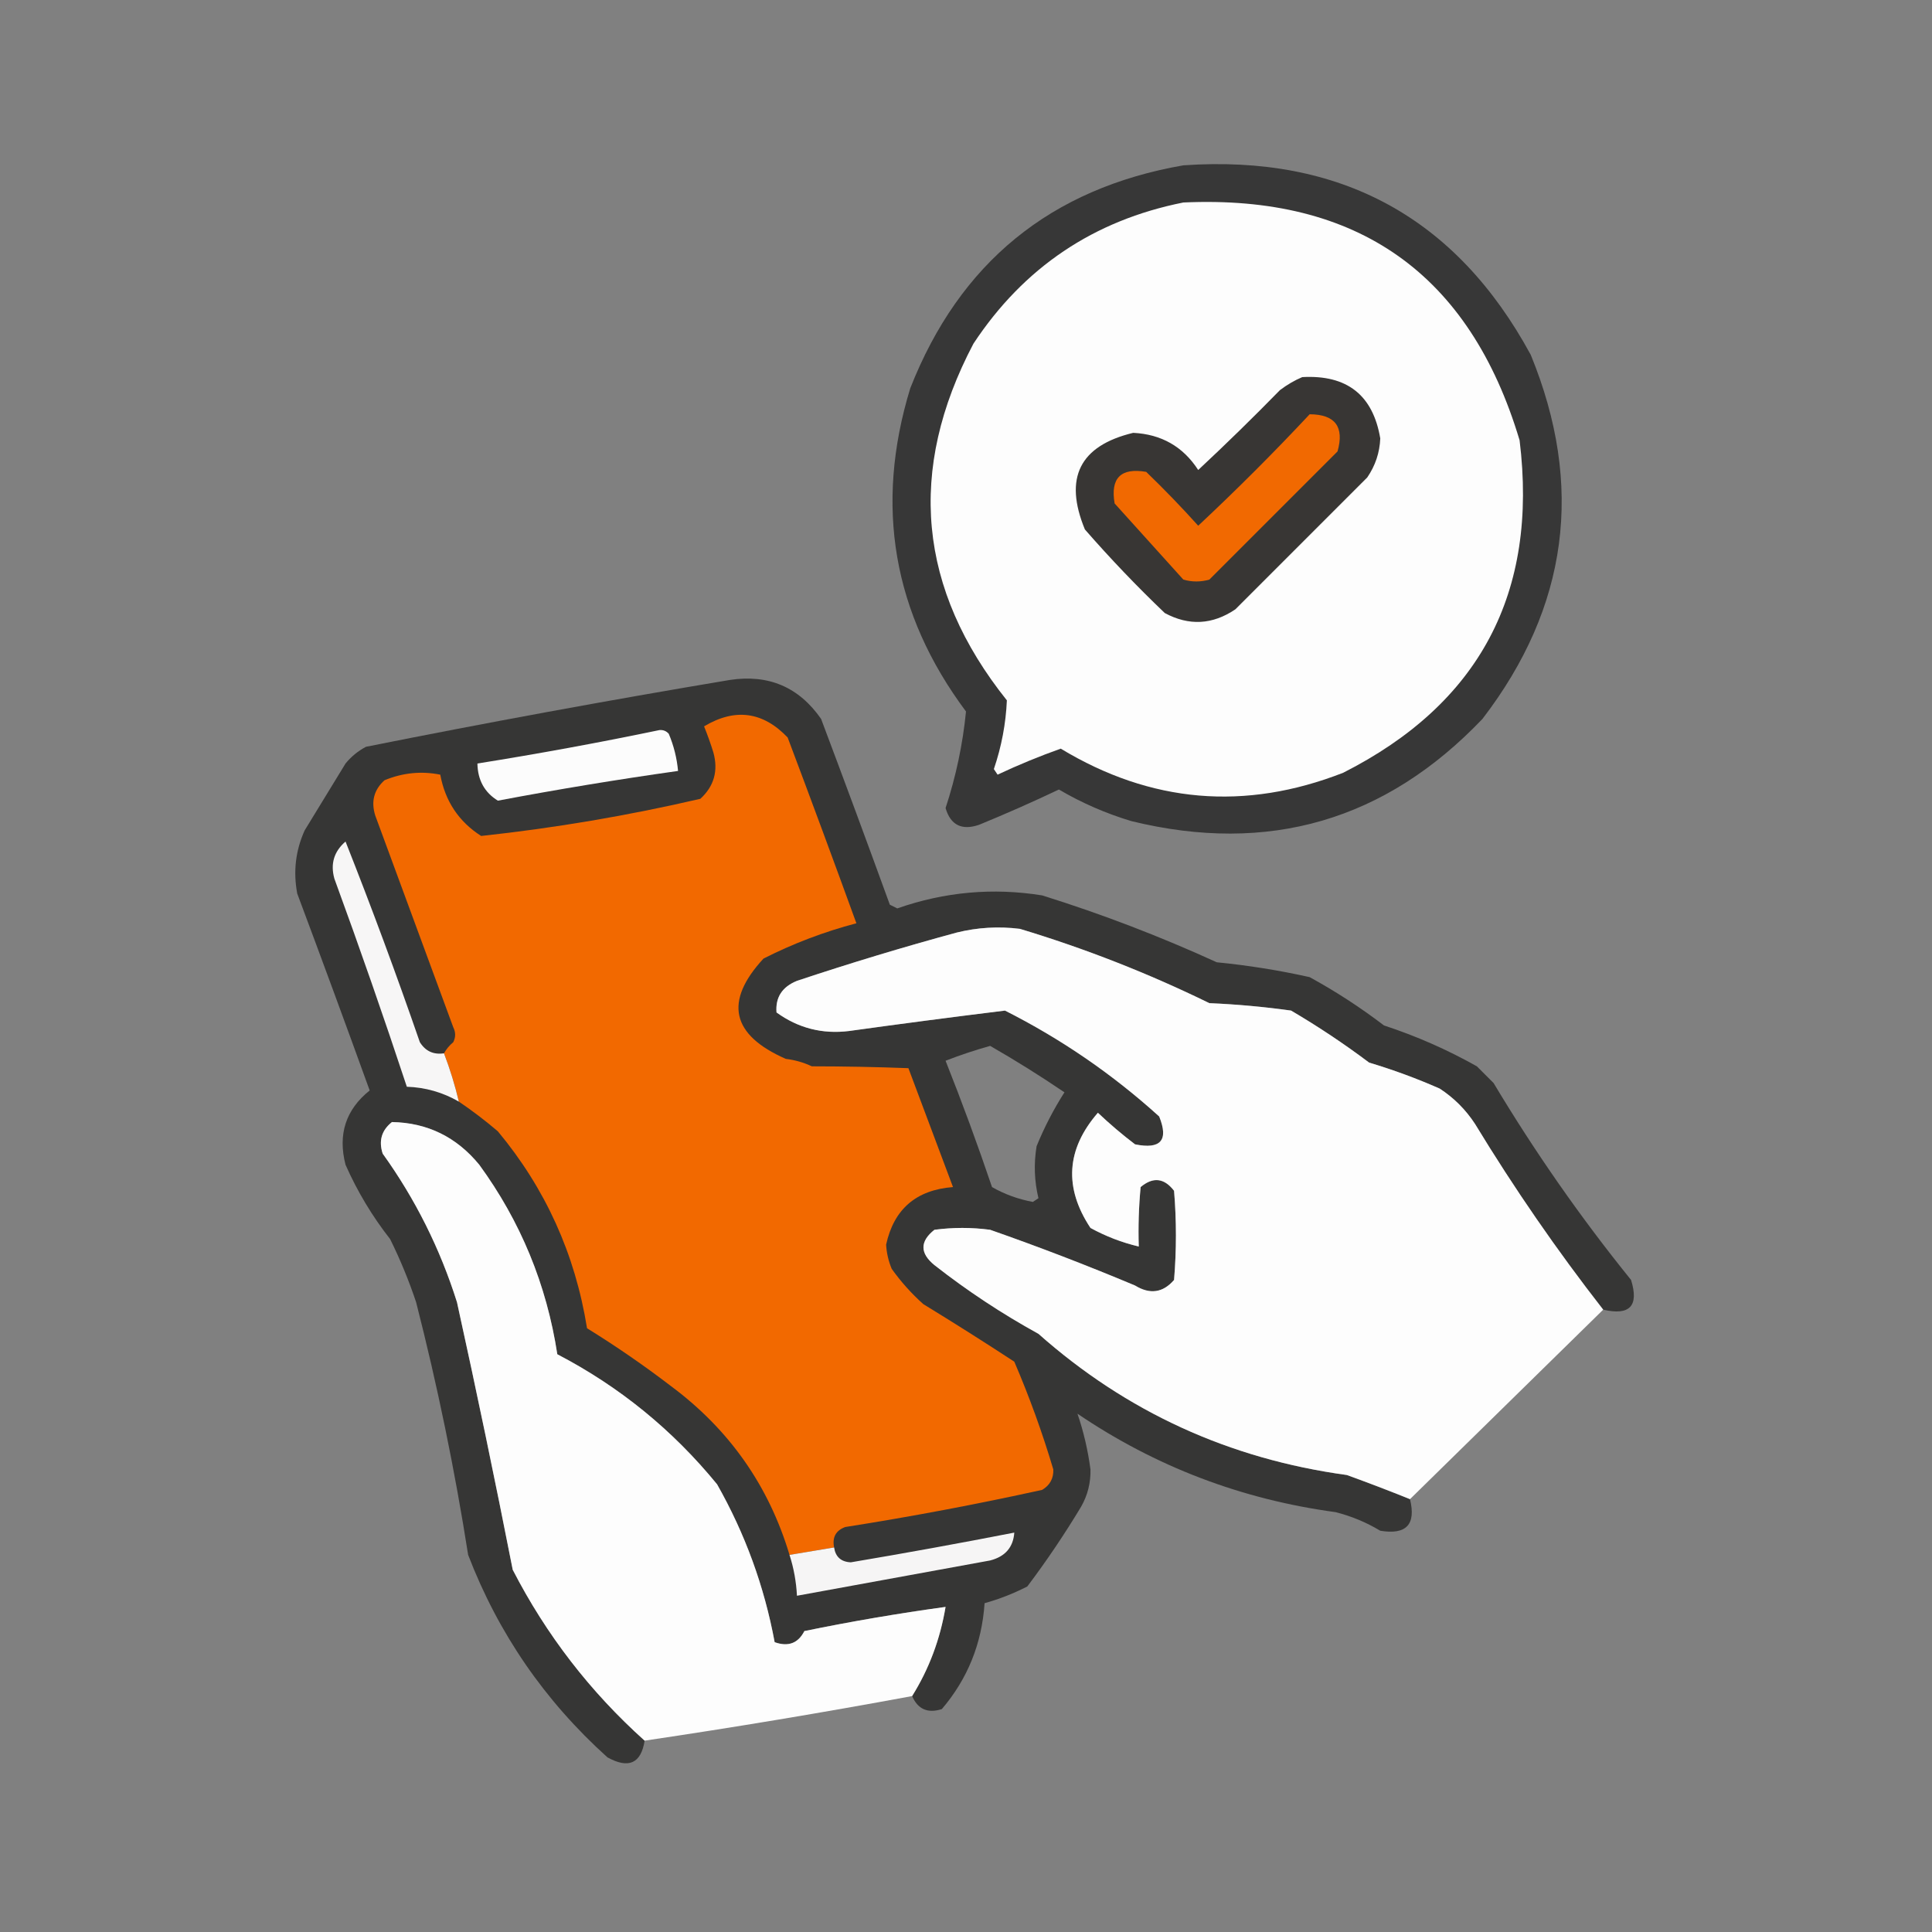
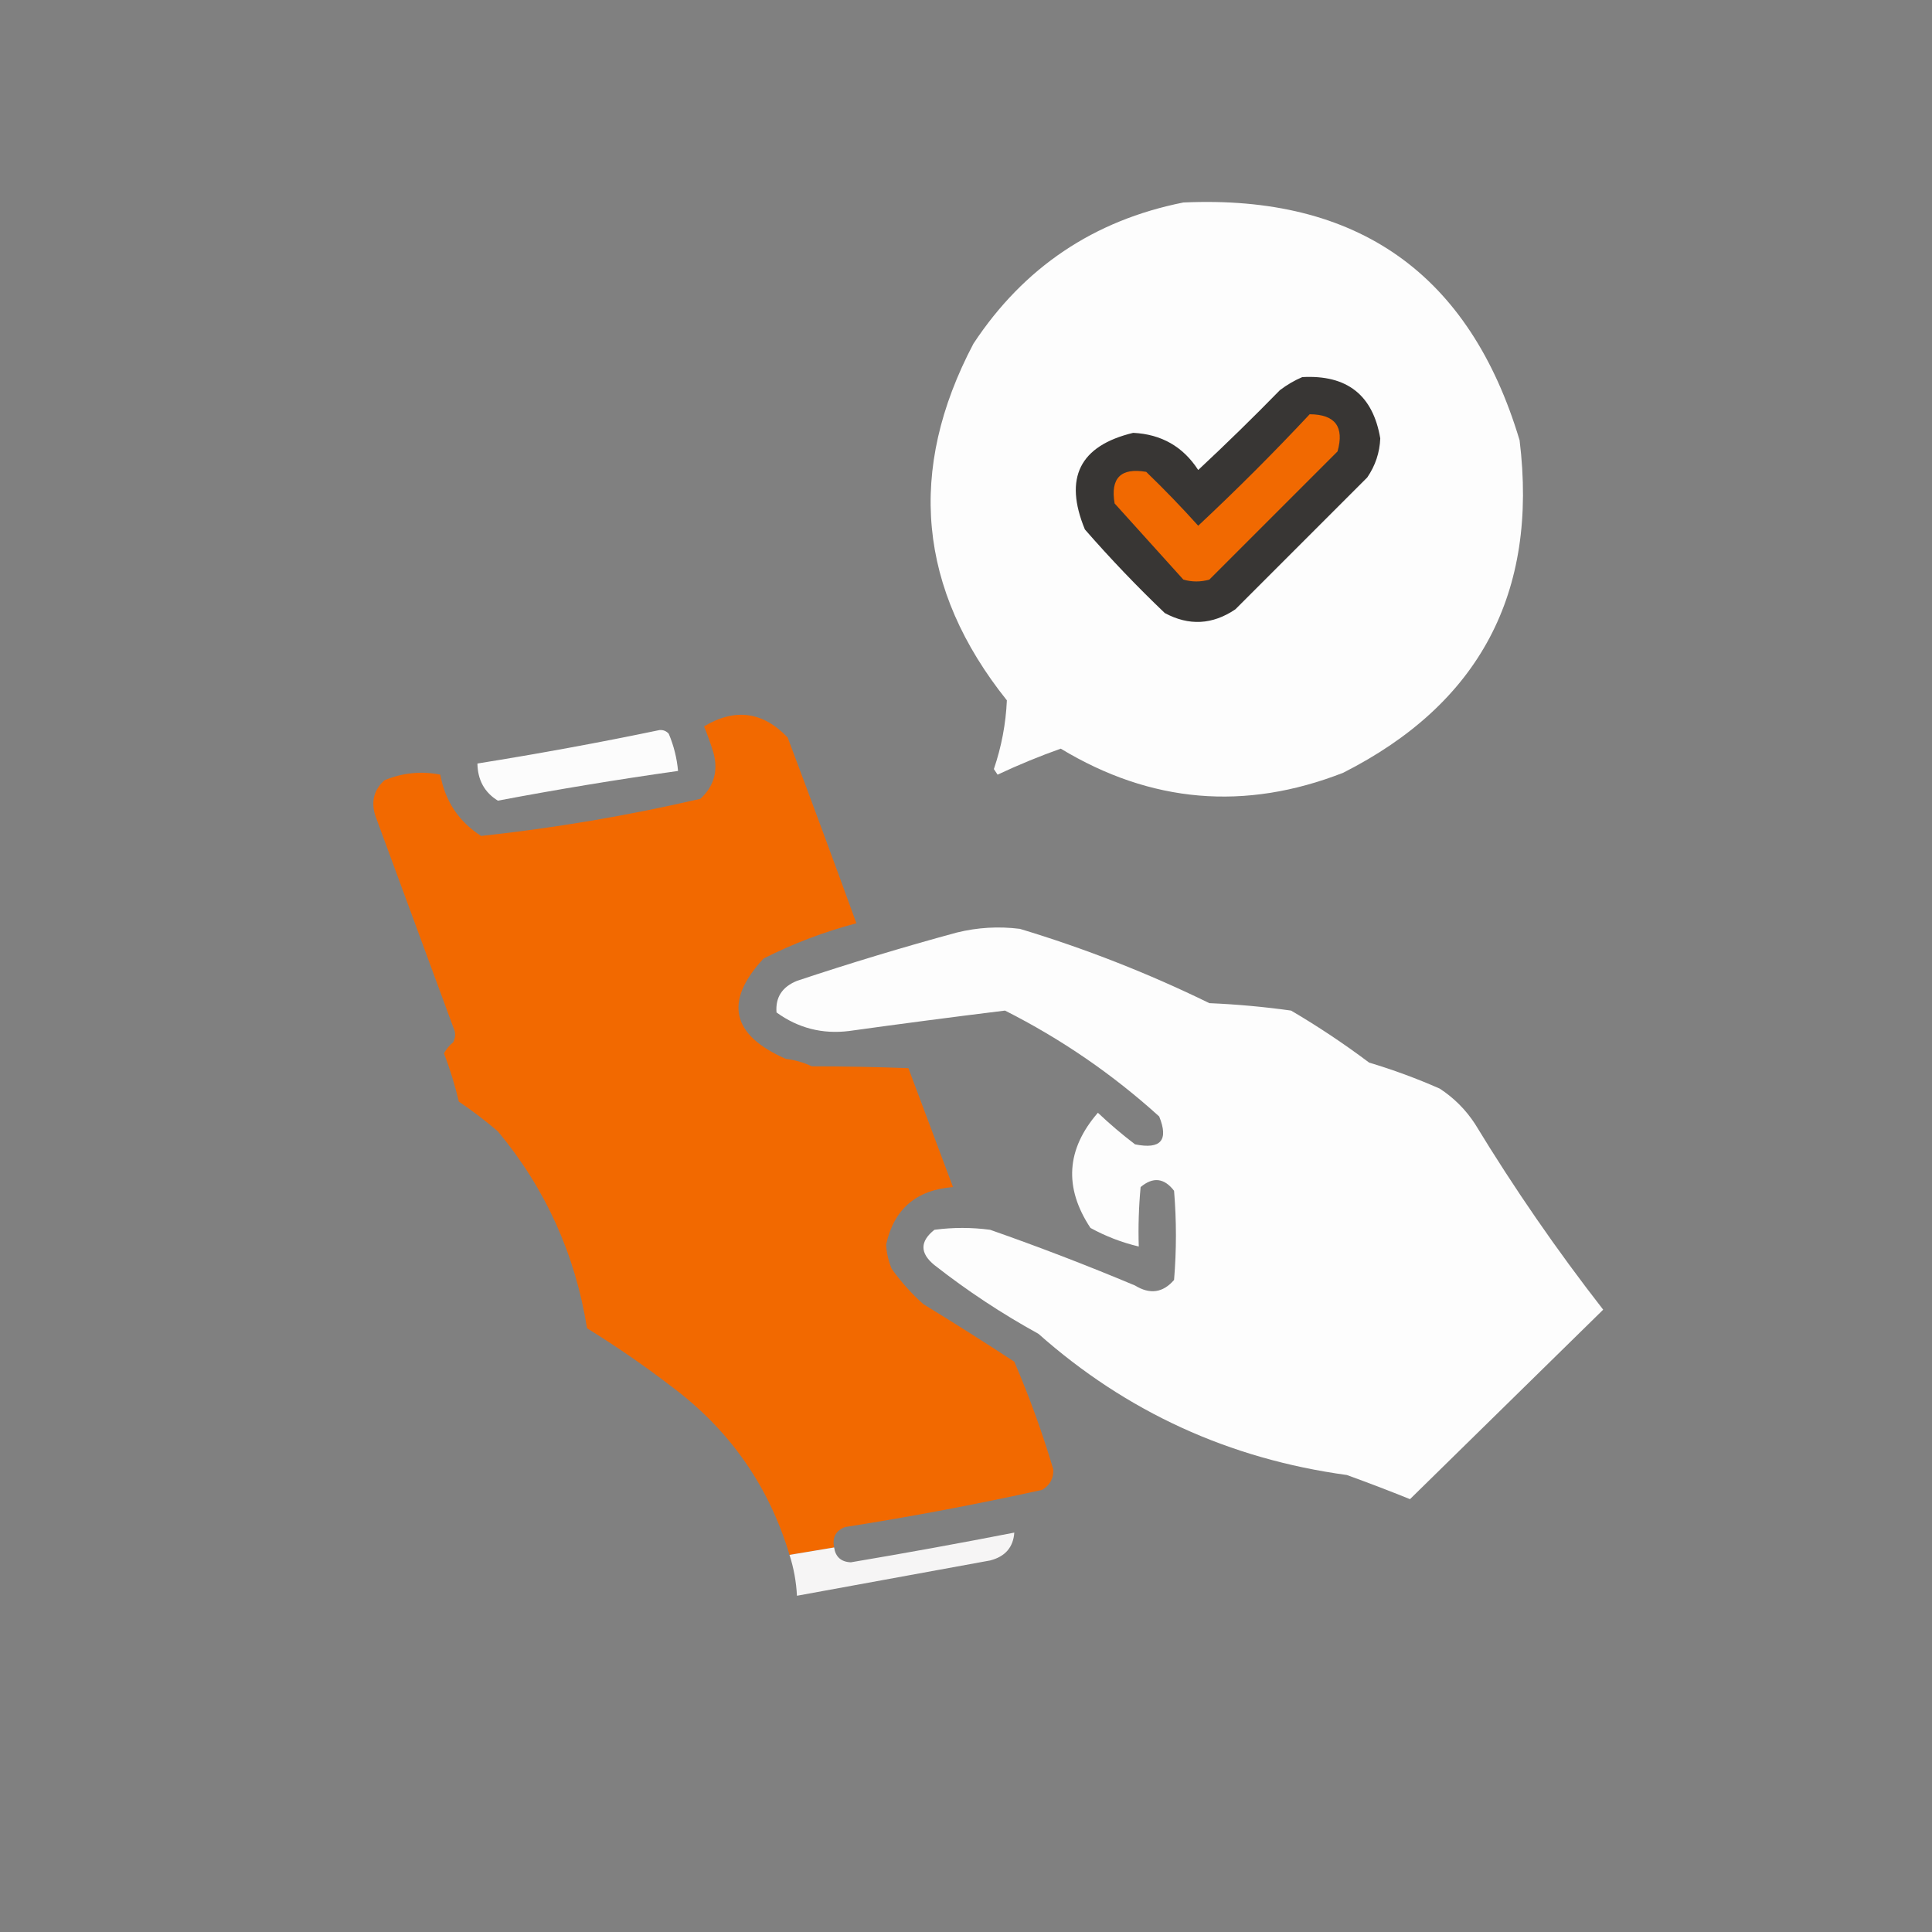
<svg xmlns="http://www.w3.org/2000/svg" version="1.1" width="520px" height="520px" style="shape-rendering:geometricPrecision; text-rendering:geometricPrecision; image-rendering:optimizeQuality; fill-rule:evenodd; clip-rule:evenodd">
  <rect width="100%" height="100%" fill="#808080" stroke="none" />
  <g>
-     <path style="opacity:0.955" fill="#343434" d="M 318.5,44.5 C 360.79,41.554 391.957,58.554 412,95.5C 426.443,130.728 422.11,163.394 399,193.5C 372.892,220.866 341.392,230.033 304.5,221C 297.652,218.941 291.152,216.107 285,212.5C 277.934,215.857 270.767,219.024 263.5,222C 258.858,223.578 255.858,222.078 254.5,217.5C 257.299,208.98 259.132,200.313 260,191.5C 240.327,165.122 235.327,136.122 245,104.5C 258.274,70.724 282.774,50.724 318.5,44.5 Z" />
-   </g>
+     </g>
  <g>
    <path style="opacity:1" fill="#fdfdfd" d="M 318.5,54.5 C 365.412,52.358 395.579,73.691 409,118.5C 414.047,159.579 398.214,189.412 361.5,208C 335.084,218.321 309.751,216.154 285.5,201.5C 279.724,203.554 274.058,205.887 268.5,208.5C 268.167,208 267.833,207.5 267.5,207C 269.559,200.946 270.725,194.779 271,188.5C 247.071,158.542 244.071,126.542 262,92.5C 275.549,71.975 294.383,59.309 318.5,54.5 Z" />
  </g>
  <g>
    <path style="opacity:1" fill="#383634" d="M 350.5,101.5 C 362.533,100.827 369.533,106.327 371.5,118C 371.344,121.817 370.178,125.317 368,128.5C 356.167,140.333 344.333,152.167 332.5,164C 326.339,168.167 320.006,168.501 313.5,165C 305.969,157.803 298.802,150.303 292,142.5C 286.268,128.631 290.601,119.964 305,116.5C 312.583,116.872 318.416,120.205 322.5,126.5C 329.986,119.515 337.319,112.348 344.5,105C 346.432,103.541 348.432,102.375 350.5,101.5 Z" />
  </g>
  <g>
    <path style="opacity:1" fill="#f16901" d="M 352.5,111.5 C 359.369,111.538 361.869,114.871 360,121.5C 348.5,133 337,144.5 325.5,156C 323.167,156.667 320.833,156.667 318.5,156C 312.333,149.167 306.167,142.333 300,135.5C 298.833,128.667 301.667,125.833 308.5,127C 313.376,131.708 318.043,136.541 322.5,141.5C 332.854,131.812 342.854,121.812 352.5,111.5 Z" />
  </g>
  <g>
-     <path style="opacity:0.973" fill="#353534" d="M 431.5,352.5 C 419.075,336.557 407.575,319.891 397,302.5C 394.5,298.667 391.333,295.5 387.5,293C 381.309,290.27 374.976,287.937 368.5,286C 361.772,280.941 354.772,276.274 347.5,272C 340.201,270.98 332.868,270.313 325.5,270C 309.076,261.968 292.076,255.301 274.5,250C 268.775,249.283 263.109,249.616 257.5,251C 243.036,254.933 228.702,259.266 214.5,264C 210.509,265.621 208.676,268.454 209,272.5C 214.826,276.719 221.326,278.385 228.5,277.5C 242.506,275.554 256.506,273.721 270.5,272C 285.637,279.648 299.47,289.148 312,300.5C 314.593,306.914 312.426,309.414 305.5,308C 302.02,305.354 298.686,302.521 295.5,299.5C 286.982,309.318 286.315,319.651 293.5,330.5C 297.634,332.766 301.967,334.432 306.5,335.5C 306.334,330.156 306.501,324.823 307,319.5C 310.339,316.701 313.339,317.034 316,320.5C 316.667,328.5 316.667,336.5 316,344.5C 313.013,347.961 309.513,348.461 305.5,346C 292.646,340.604 279.646,335.604 266.5,331C 261.5,330.333 256.5,330.333 251.5,331C 247.566,334.123 247.566,337.29 251.5,340.5C 260.319,347.412 269.652,353.579 279.5,359C 303.187,380.005 330.854,392.672 362.5,397C 368.264,399.085 373.93,401.252 379.5,403.5C 381.173,410.329 378.506,413.162 371.5,412C 367.777,409.757 363.777,408.09 359.5,407C 334.177,403.579 311.01,394.746 290,380.5C 291.64,385.283 292.807,390.283 293.5,395.5C 293.589,399.067 292.755,402.4 291,405.5C 286.538,412.926 281.705,420.092 276.5,427C 272.797,428.9 268.963,430.4 265,431.5C 264.275,442.36 260.442,451.86 253.5,460C 249.707,461.22 247.04,460.053 245.5,456.5C 250.043,449.218 253.043,441.218 254.5,432.5C 241.775,434.247 229.109,436.413 216.5,439C 214.821,442.297 212.154,443.297 208.5,442C 205.715,426.981 200.549,412.814 193,399.5C 181.036,384.865 166.703,373.198 150,364.5C 147.125,345.757 140.125,328.757 129,313.5C 122.866,306.015 115.032,302.182 105.5,302C 102.71,304.21 101.877,307.044 103,310.5C 111.776,322.718 118.442,336.051 123,350.5C 128.28,374.471 133.28,398.471 138,422.5C 147.018,440.017 158.852,455.35 173.5,468.5C 172.54,474.639 169.207,476.139 163.5,473C 146.606,457.787 134.106,439.62 126,418.5C 122.406,395.603 117.74,372.937 112,350.5C 110.057,344.672 107.724,339.005 105,333.5C 100.173,327.337 96.173,320.671 93,313.5C 90.893,305.324 93.059,298.657 99.5,293.5C 93.098,275.795 86.598,258.128 80,240.5C 78.89,234.574 79.556,228.908 82,223.5C 85.667,217.5 89.333,211.5 93,205.5C 94.543,203.622 96.376,202.122 98.5,201C 131.06,194.488 163.726,188.488 196.5,183C 206.882,181.444 215.049,184.944 221,193.5C 227.265,210.128 233.432,226.795 239.5,243.5C 240.167,243.833 240.833,244.167 241.5,244.5C 254.258,240.036 267.258,238.87 280.5,241C 296.547,246.015 312.213,252.015 327.5,259C 335.928,259.825 344.261,261.158 352.5,263C 359.508,266.835 366.174,271.169 372.5,276C 381.216,278.859 389.549,282.526 397.5,287C 399,288.5 400.5,290 402,291.5C 413.102,310.04 425.435,327.707 439,344.5C 441.173,351.494 438.673,354.161 431.5,352.5 Z M 266.5,281.5 C 273.307,285.405 279.973,289.572 286.5,294C 283.563,298.605 281.063,303.438 279,308.5C 278.223,313.222 278.39,317.889 279.5,322.5C 279,322.833 278.5,323.167 278,323.5C 274.045,322.768 270.378,321.435 267,319.5C 263.128,308.051 258.962,296.718 254.5,285.5C 258.489,283.955 262.489,282.622 266.5,281.5 Z" />
-   </g>
+     </g>
  <g>
    <path style="opacity:1" fill="#f26900" d="M 224.5,416.5 C 220.5,417.167 216.5,417.833 212.5,418.5C 206.913,399.849 196.246,384.682 180.5,373C 173.261,367.463 165.761,362.296 158,357.5C 154.805,337.552 146.805,319.886 134,304.5C 130.624,301.617 127.124,298.951 123.5,296.5C 122.454,292.076 121.121,287.743 119.5,283.5C 120.122,282.373 120.955,281.373 122,280.5C 122.667,279.167 122.667,277.833 122,276.5C 115,257.5 108,238.5 101,219.5C 99.817,215.726 100.651,212.559 103.5,210C 108.404,207.981 113.404,207.481 118.5,208.5C 119.814,215.643 123.48,221.143 129.5,225C 149.344,222.859 169.011,219.526 188.5,215C 192.203,211.604 193.369,207.437 192,202.5C 191.265,200.129 190.432,197.795 189.5,195.5C 197.845,190.515 205.345,191.515 212,198.5C 218.265,215.128 224.432,231.795 230.5,248.5C 221.833,250.778 213.499,253.945 205.5,258C 194.827,269.554 196.827,278.554 211.5,285C 213.952,285.29 216.285,285.956 218.5,287C 227.198,287.007 235.864,287.173 244.5,287.5C 248.5,298.167 252.5,308.833 256.5,319.5C 246.59,320.268 240.59,325.435 238.5,335C 238.631,337.253 239.131,339.419 240,341.5C 242.463,344.965 245.296,348.131 248.5,351C 256.751,356.042 264.918,361.208 273,366.5C 277.07,375.971 280.57,385.638 283.5,395.5C 283.594,397.912 282.594,399.745 280.5,401C 262.946,404.87 245.28,408.204 227.5,411C 224.965,411.928 223.965,413.762 224.5,416.5 Z" />
  </g>
  <g>
    <path style="opacity:1" fill="#fcfcfc" d="M 177.5,196.5 C 178.496,196.414 179.329,196.748 180,197.5C 181.352,200.72 182.186,204.053 182.5,207.5C 166.284,209.786 150.117,212.453 134,215.5C 130.405,213.28 128.572,209.946 128.5,205.5C 145.026,202.86 161.359,199.86 177.5,196.5 Z" />
  </g>
  <g>
-     <path style="opacity:1" fill="#f7f6f6" d="M 119.5,283.5 C 121.121,287.743 122.454,292.076 123.5,296.5C 119.168,294.001 114.501,292.668 109.5,292.5C 103.307,273.756 96.807,255.089 90,236.5C 88.885,232.516 89.885,229.182 93,226.5C 100.05,244.312 106.717,262.312 113,280.5C 114.509,282.919 116.675,283.919 119.5,283.5 Z" />
-   </g>
+     </g>
  <g>
    <path style="opacity:0.996" fill="#fdfdfd" d="M 431.5,352.5 C 414.167,369.5 396.833,386.5 379.5,403.5C 373.93,401.252 368.264,399.085 362.5,397C 330.854,392.672 303.187,380.005 279.5,359C 269.652,353.579 260.319,347.412 251.5,340.5C 247.566,337.29 247.566,334.123 251.5,331C 256.5,330.333 261.5,330.333 266.5,331C 279.646,335.604 292.646,340.604 305.5,346C 309.513,348.461 313.013,347.961 316,344.5C 316.667,336.5 316.667,328.5 316,320.5C 313.339,317.034 310.339,316.701 307,319.5C 306.501,324.823 306.334,330.156 306.5,335.5C 301.967,334.432 297.634,332.766 293.5,330.5C 286.315,319.651 286.982,309.318 295.5,299.5C 298.686,302.521 302.02,305.354 305.5,308C 312.426,309.414 314.593,306.914 312,300.5C 299.47,289.148 285.637,279.648 270.5,272C 256.506,273.721 242.506,275.554 228.5,277.5C 221.326,278.385 214.826,276.719 209,272.5C 208.676,268.454 210.509,265.621 214.5,264C 228.702,259.266 243.036,254.933 257.5,251C 263.109,249.616 268.775,249.283 274.5,250C 292.076,255.301 309.076,261.968 325.5,270C 332.868,270.313 340.201,270.98 347.5,272C 354.772,276.274 361.772,280.941 368.5,286C 374.976,287.937 381.309,290.27 387.5,293C 391.333,295.5 394.5,298.667 397,302.5C 407.575,319.891 419.075,336.557 431.5,352.5 Z" />
  </g>
  <g>
-     <path style="opacity:0.995" fill="#fdfdfd" d="M 245.5,456.5 C 221.603,460.927 197.603,464.927 173.5,468.5C 158.852,455.35 147.018,440.017 138,422.5C 133.28,398.471 128.28,374.471 123,350.5C 118.442,336.051 111.776,322.718 103,310.5C 101.877,307.044 102.71,304.21 105.5,302C 115.032,302.182 122.866,306.015 129,313.5C 140.125,328.757 147.125,345.757 150,364.5C 166.703,373.198 181.036,384.865 193,399.5C 200.549,412.814 205.715,426.981 208.5,442C 212.154,443.297 214.821,442.297 216.5,439C 229.109,436.413 241.775,434.247 254.5,432.5C 253.043,441.218 250.043,449.218 245.5,456.5 Z" />
-   </g>
+     </g>
  <g>
    <path style="opacity:1" fill="#f6f5f5" d="M 212.5,418.5 C 216.5,417.833 220.5,417.167 224.5,416.5C 224.884,419.05 226.384,420.383 229,420.5C 243.743,418.015 258.409,415.348 273,412.5C 272.717,416.461 270.55,418.961 266.5,420C 249.155,423.17 231.822,426.337 214.5,429.5C 214.309,425.738 213.642,422.071 212.5,418.5 Z" />
  </g>
</svg>